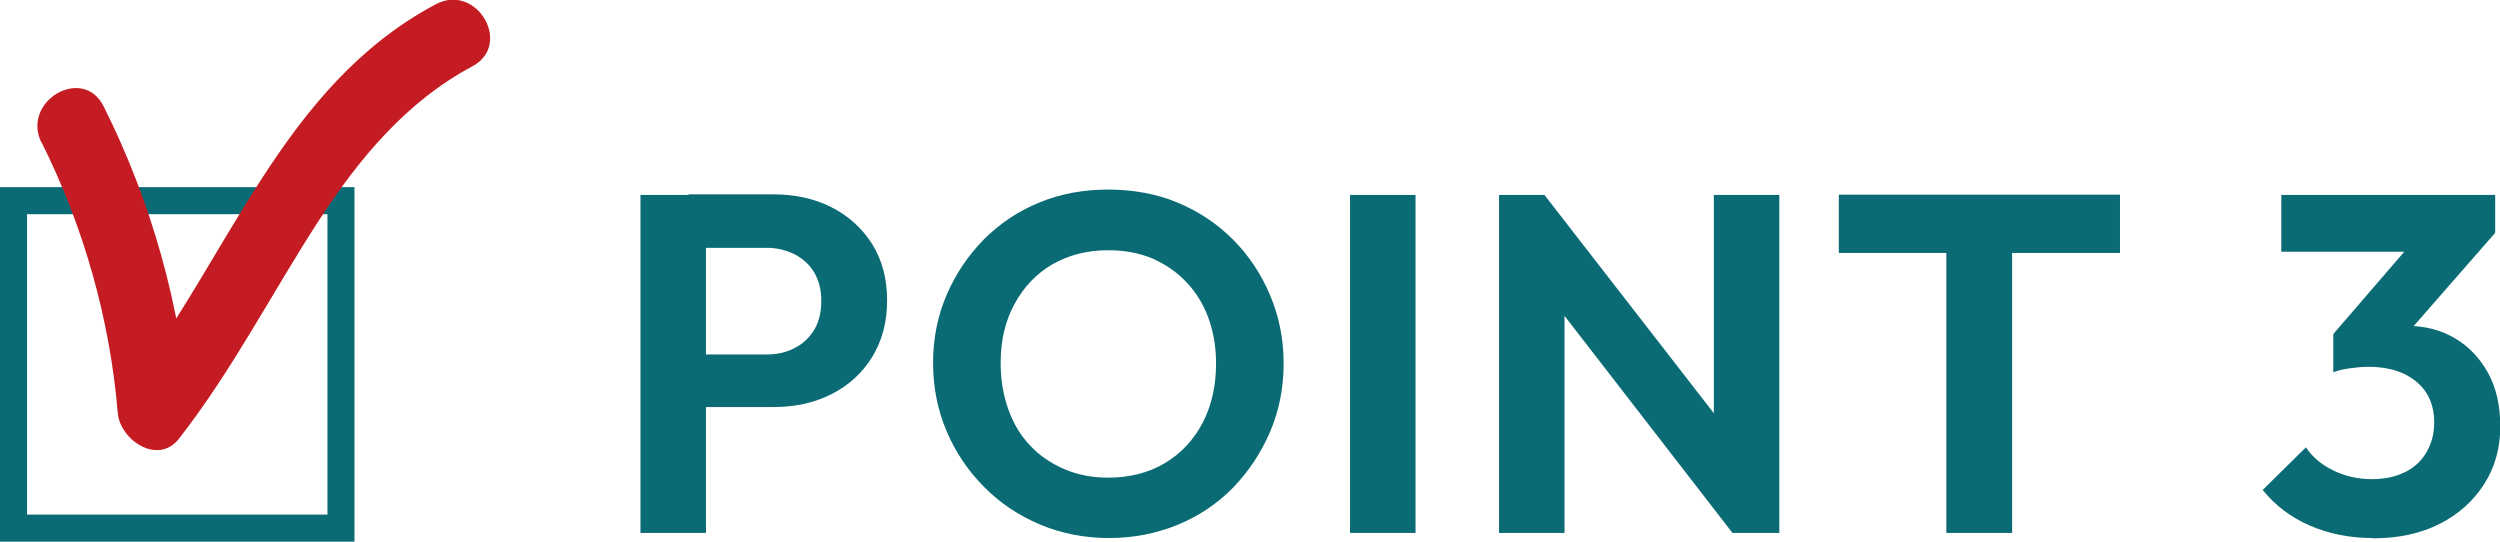
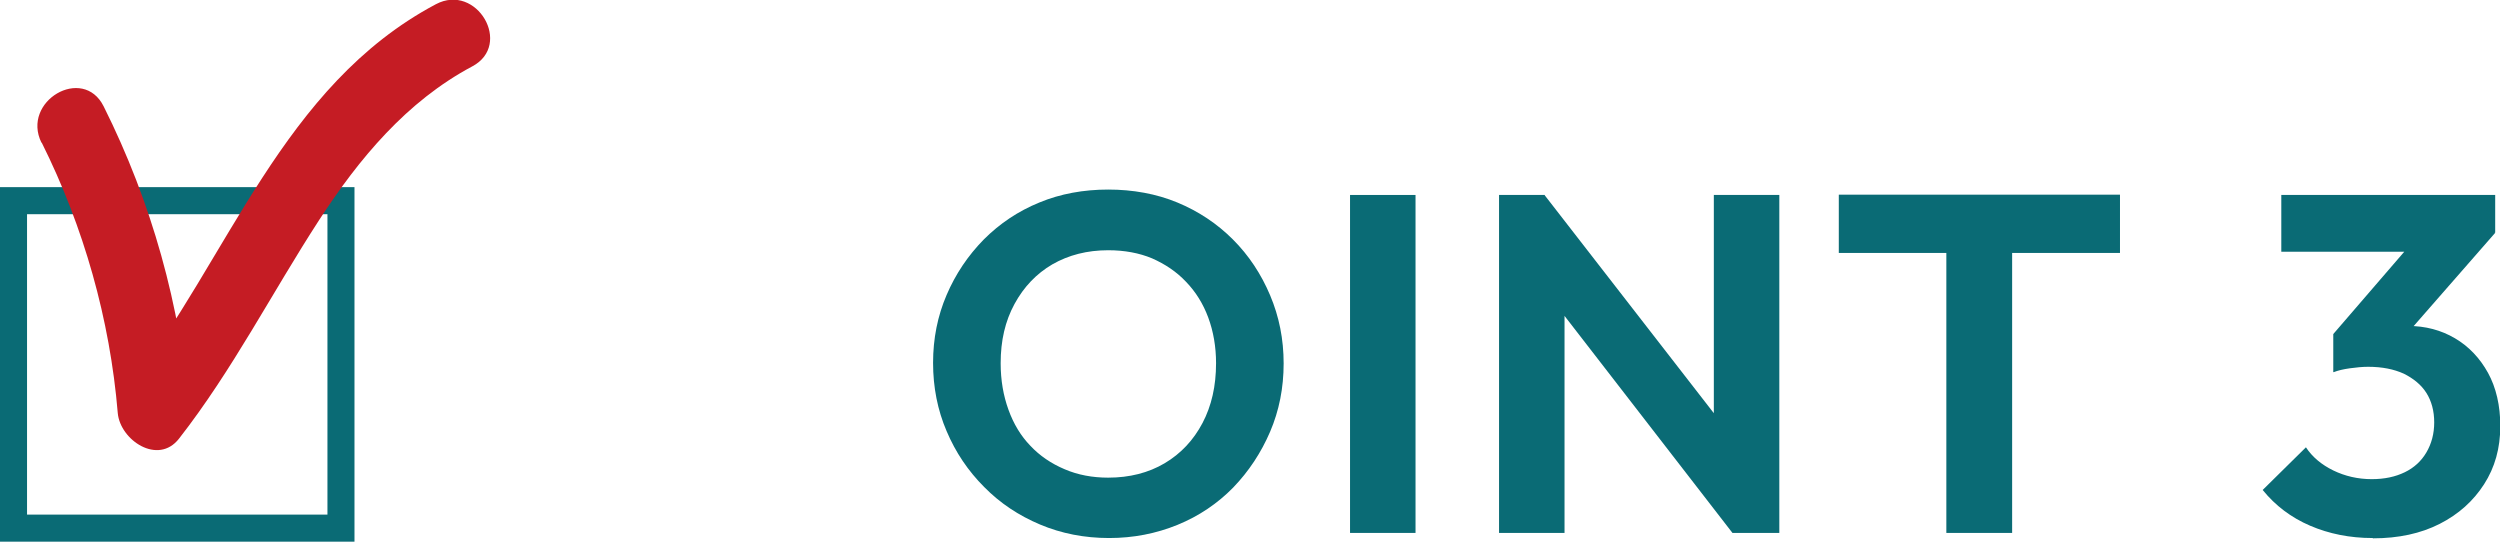
<svg xmlns="http://www.w3.org/2000/svg" id="_レイヤー_2" data-name="レイヤー_2" viewBox="0 0 83.22 18.03">
  <defs>
    <style>
      .cls-1 {
        fill: none;
        stroke: #0a6b75;
        stroke-miterlimit: 10;
        stroke-width: .9px;
      }

      .cls-2 {
        fill: #c51c24;
      }

      .cls-3 {
        fill: #0a6b75;
      }
    </style>
  </defs>
  <g id="design">
    <g>
      <g>
-         <path class="cls-3" d="M21.32,17.74V6.49h2.18v11.25h-2.18ZM22.92,13.58v-1.78h2.61c.34,0,.65-.07.93-.22.28-.14.49-.35.65-.61.15-.26.23-.58.23-.95s-.08-.67-.23-.94c-.15-.26-.37-.46-.65-.61-.28-.14-.59-.22-.93-.22h-2.61v-1.78h2.83c.71,0,1.36.14,1.93.43.57.29,1.02.7,1.35,1.22.33.53.5,1.15.5,1.88s-.17,1.35-.5,1.89c-.33.53-.78.94-1.35,1.23-.57.29-1.21.43-1.93.43h-2.83Z" />
        <path class="cls-3" d="M36.92,17.91c-.82,0-1.59-.15-2.3-.45-.71-.3-1.33-.71-1.86-1.25-.53-.53-.95-1.15-1.25-1.86-.3-.7-.45-1.46-.45-2.27s.15-1.56.45-2.26c.3-.7.71-1.31,1.24-1.85.53-.53,1.14-.94,1.85-1.23.7-.29,1.47-.43,2.29-.43s1.6.14,2.3.43c.7.29,1.32.7,1.85,1.23.53.53.94,1.15,1.24,1.86s.45,1.46.45,2.27-.15,1.57-.45,2.27-.71,1.32-1.23,1.86c-.52.53-1.14.95-1.85,1.24-.71.29-1.47.44-2.28.44ZM36.89,15.9c.71,0,1.34-.16,1.88-.48s.96-.77,1.26-1.34c.3-.57.45-1.23.45-1.99,0-.55-.09-1.06-.26-1.52-.17-.46-.42-.86-.74-1.19-.32-.34-.7-.59-1.13-.78-.43-.18-.92-.27-1.46-.27-.7,0-1.32.16-1.86.47-.53.31-.95.75-1.26,1.32s-.46,1.22-.46,1.97c0,.57.09,1.08.26,1.55.17.47.41.87.73,1.2.31.33.69.59,1.14.78.44.19.93.28,1.45.28Z" />
        <path class="cls-3" d="M44.94,17.74V6.49h2.18v11.25h-2.18Z" />
        <path class="cls-3" d="M49.9,17.74V6.49h1.52l.66,2.19v9.06h-2.18ZM57.67,17.74l-6.67-8.62.42-2.62,6.69,8.62-.43,2.62ZM57.67,17.74l-.62-2.11V6.49h2.18v11.25h-1.55Z" />
        <path class="cls-3" d="M61.21,8.42v-1.94h9.36v1.94h-9.36ZM64.79,17.74V6.73h2.19v11.01h-2.19Z" />
        <path class="cls-3" d="M78.98,17.91c-.76,0-1.45-.14-2.08-.41-.63-.27-1.16-.67-1.58-1.19l1.44-1.42c.21.32.52.58.91.77.39.19.82.29,1.28.29.43,0,.79-.08,1.1-.23.31-.15.55-.37.72-.66s.26-.62.26-1-.09-.71-.26-.98-.43-.48-.75-.64c-.33-.15-.72-.23-1.19-.23-.19,0-.39.02-.61.05-.21.03-.39.07-.54.13l.96-1.25c.27-.09.53-.15.79-.21.26-.05.5-.08.73-.08.58,0,1.1.14,1.56.41.46.27.83.66,1.1,1.15s.41,1.09.41,1.77c0,.74-.18,1.38-.54,1.94-.36.56-.85,1-1.48,1.32-.63.32-1.37.48-2.22.48ZM75.94,8.38v-1.89h7.12v1.25l-1.79.64h-5.33ZM77.67,12.38v-1.26l2.88-3.34,2.51-.03-2.99,3.42-2.4,1.22Z" />
      </g>
      <rect class="cls-1" x=".45" y="6.68" width="10.9" height="10.9" />
      <path class="cls-2" d="M1.39,4.75c1.4,2.81,2.27,5.88,2.53,9,.08.9,1.34,1.75,2.04.85,1.78-2.28,3.09-4.85,4.66-7.27,1.33-2.05,2.92-3.96,5.1-5.12,1.36-.72.15-2.79-1.21-2.07-5.12,2.72-6.88,8.44-10.24,12.76l2.04.85c-.3-3.57-1.26-7.01-2.86-10.21-.69-1.38-2.75-.17-2.07,1.21h0Z" />
    </g>
  </g>
</svg>